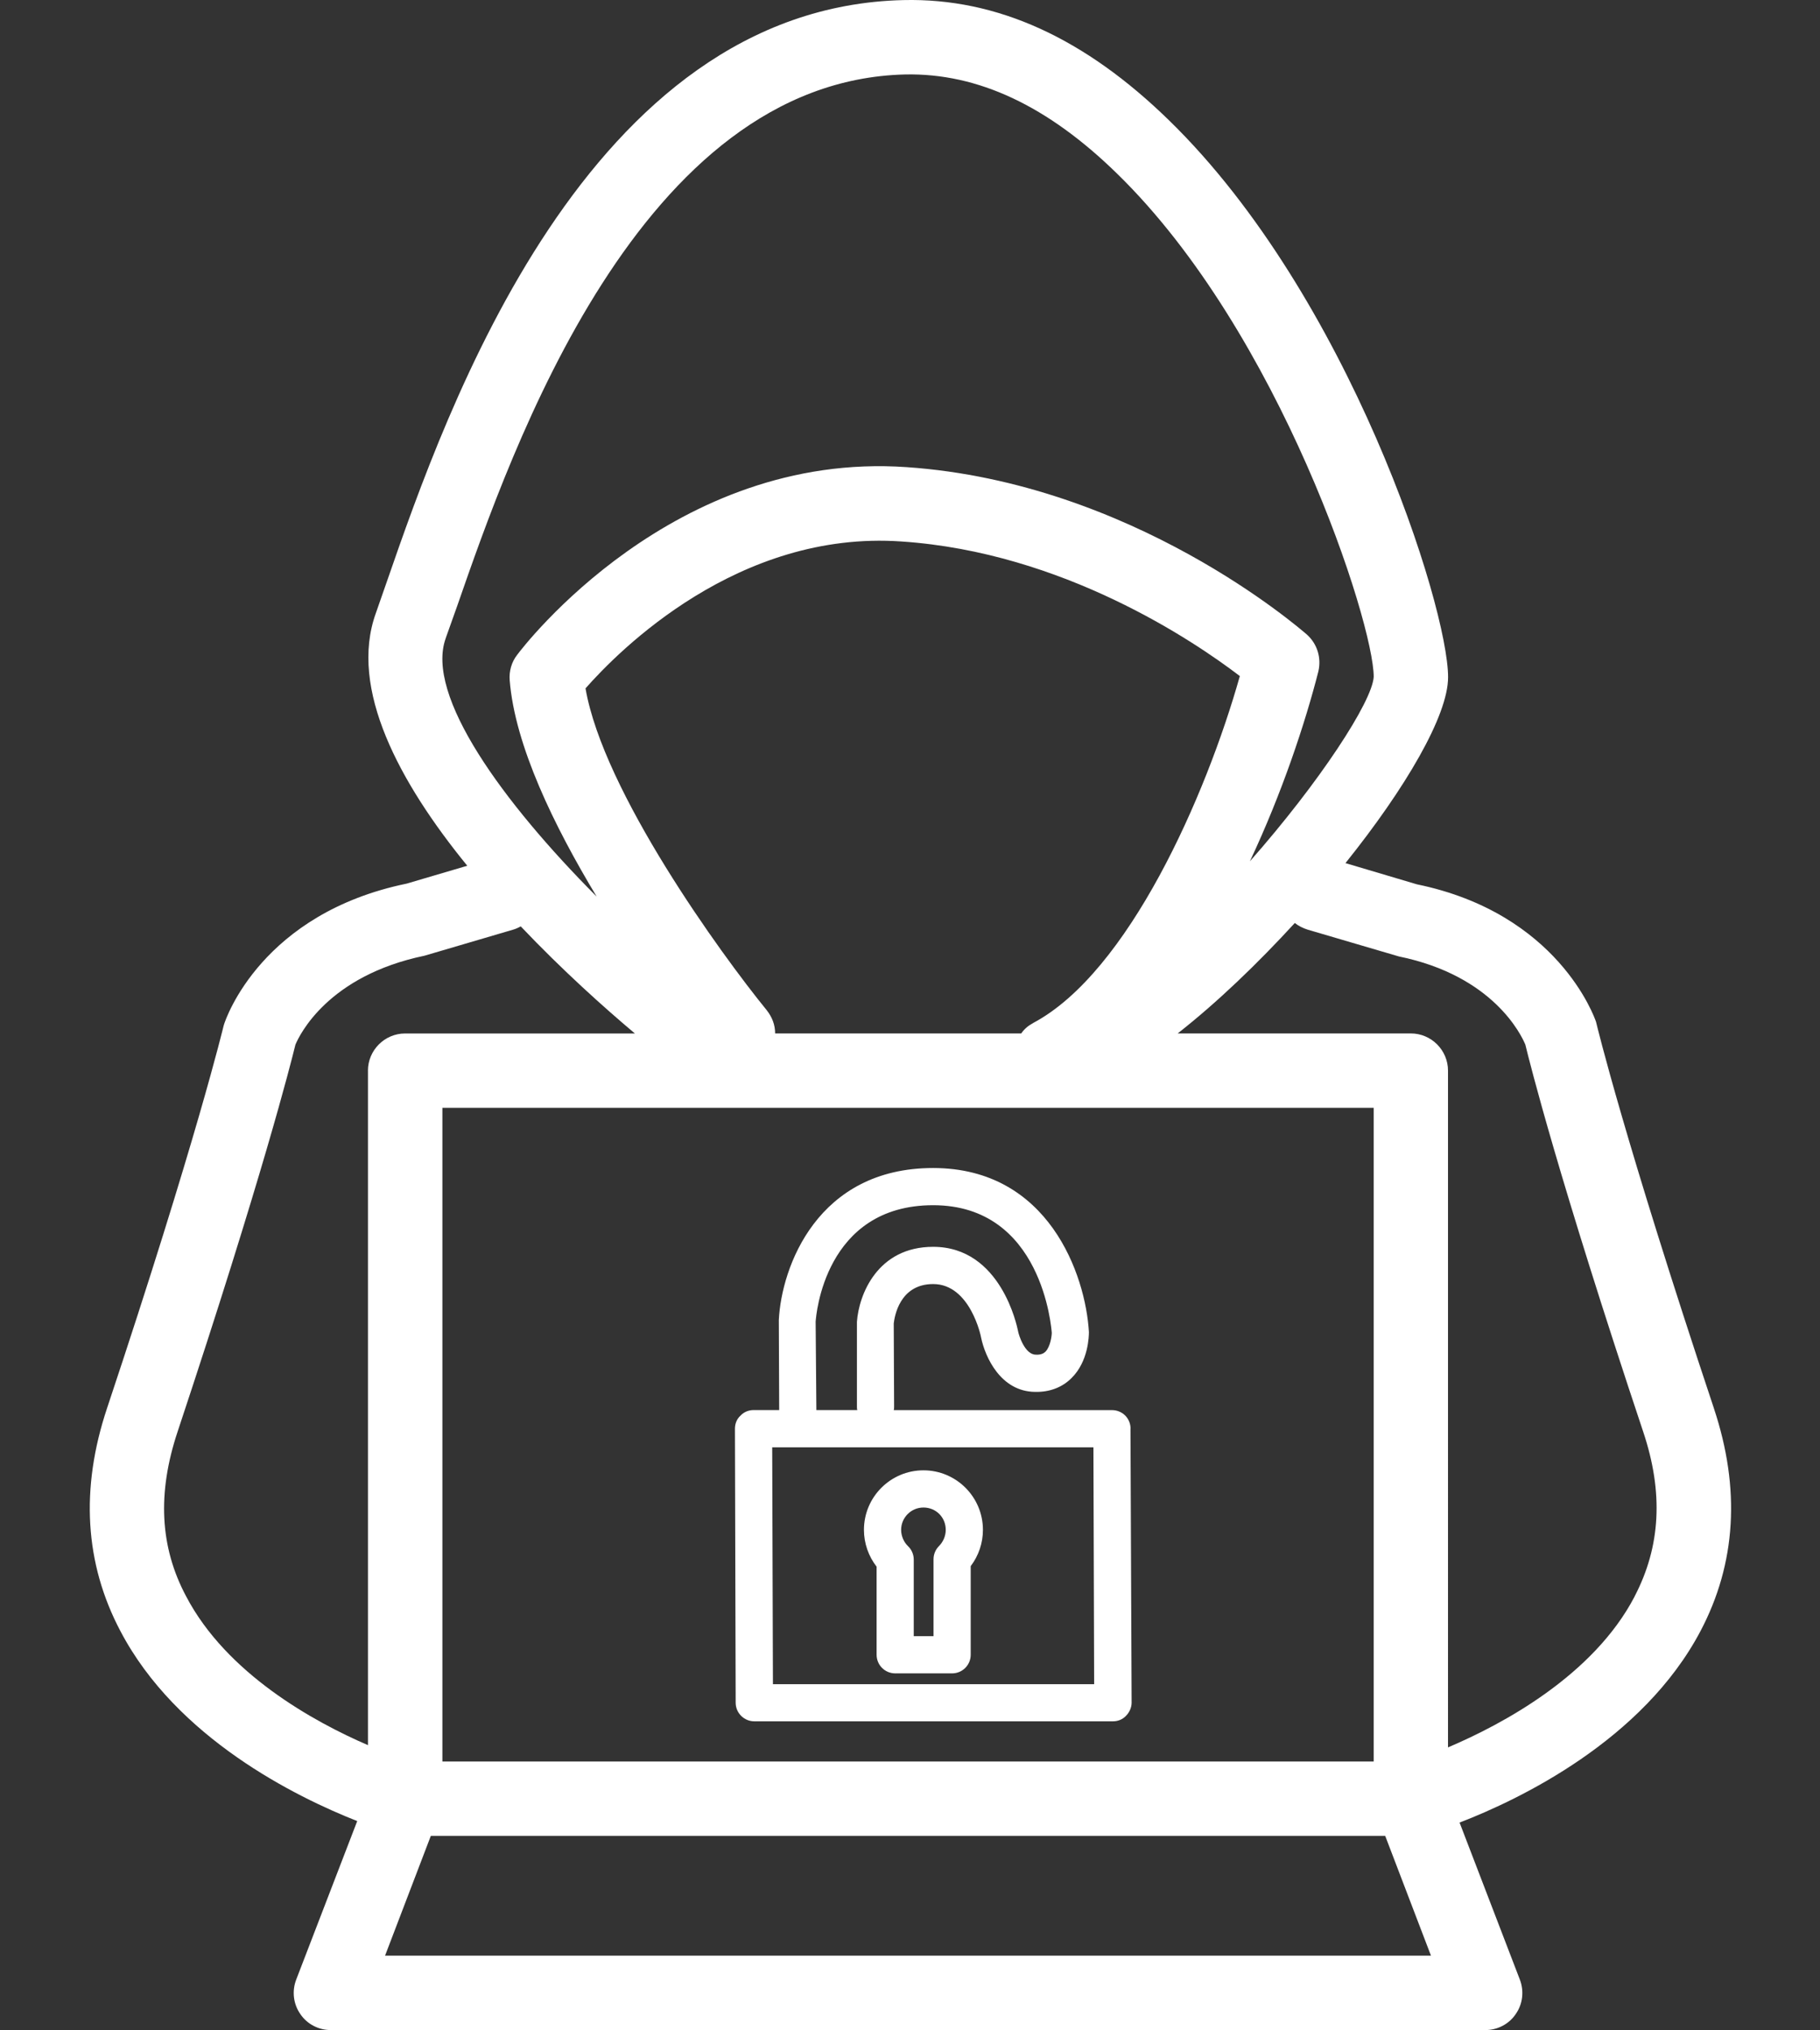
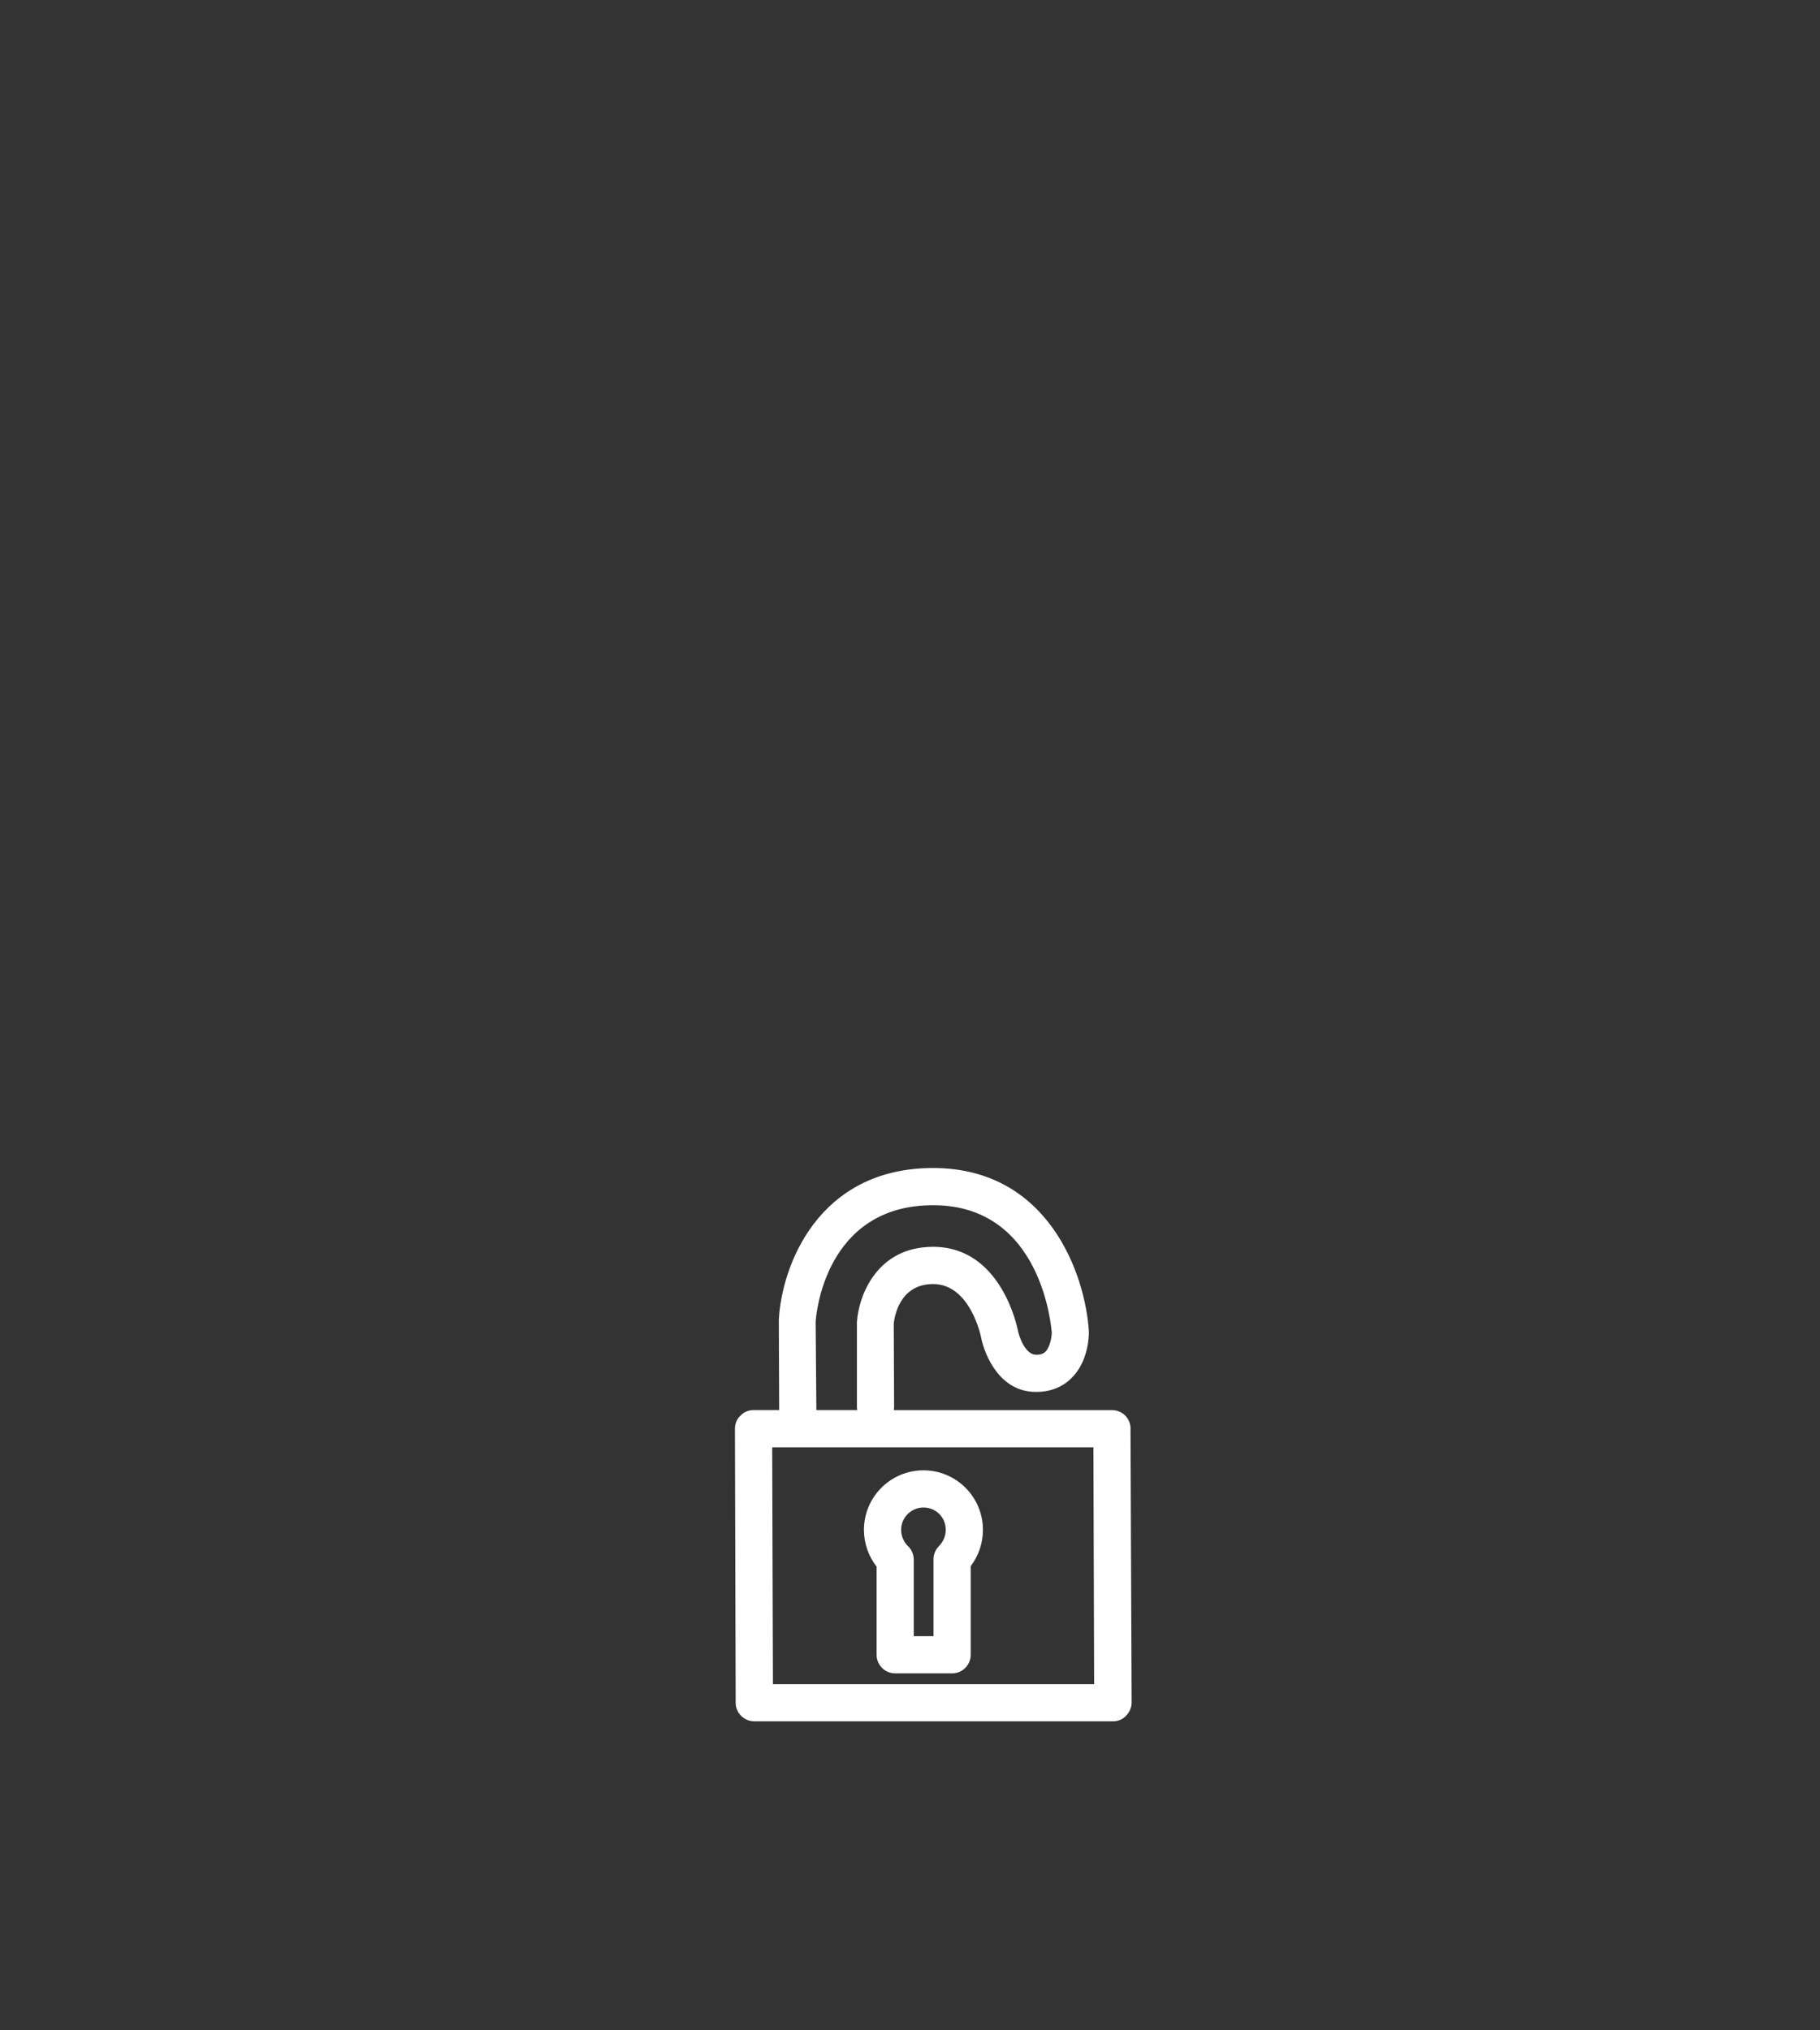
<svg xmlns="http://www.w3.org/2000/svg" id="Calque_2" viewBox="0 0 44.835 50">
  <rect x="0" y="0" width="44.835" height="50" fill="#333333" stroke="none" />
  <defs>
    <style>.cls-1{fill:#fff;}</style>
  </defs>
-   <path class="cls-1" d="M42.221,34.686c-2.216-6.649-2.876-9.406-2.903-9.516-.037-.11-.934-2.674-4.415-3.389l-1.758-.522c1.484-1.85,2.528-3.636,2.528-4.579,0-1.749-2.436-9.388-6.869-13.711C26.733,.946,24.572-.053,22.255,.002c-7.803,.183-11.256,10.084-12.722,14.315l-.275,.788c-.669,1.859,.586,4.176,2.253,6.219l-1.493,.44c-3.554,.733-4.451,3.297-4.506,3.49-.009,.027-.659,2.784-2.876,9.434-.659,1.978-.55,3.819,.33,5.486,1.383,2.638,4.323,4.085,5.834,4.68l-1.502,3.902c-.11,.284-.073,.605,.101,.852,.165,.247,.449,.394,.751,.394h28.438c.302,0,.586-.147,.751-.394,.174-.247,.211-.568,.101-.852l-1.484-3.865c1.475-.568,4.515-2.024,5.935-4.717,.879-1.667,.989-3.508,.33-5.486ZM10.98,15.719l.284-.797c1.346-3.874,4.497-12.932,11.036-13.088,1.795-.037,3.517,.778,5.221,2.445,4.021,3.92,6.32,11.064,6.32,12.392-.037,.614-1.337,2.601-3.05,4.543,.797-1.694,1.365-3.416,1.685-4.671,.082-.339-.027-.687-.284-.916-.174-.147-4.286-3.737-9.855-4.121-5.752-.403-9.443,4.415-9.598,4.625-.137,.174-.201,.403-.183,.623,.128,1.612,1.099,3.599,2.143,5.33-2.308-2.317-4.231-4.955-3.718-6.365Zm14.471,9.479c-.119,.064-.22,.147-.293,.256h-6.063c0-.211-.073-.403-.211-.577-1.127-1.383-4.021-5.376-4.46-7.922,.815-.925,3.755-3.902,7.785-3.618,3.975,.266,7.208,2.455,8.334,3.315-.833,2.958-2.748,7.3-5.092,8.545Zm8.389,2.088v16.101H10.898V27.286h22.943Zm-24.775-.916v16.614c-1.337-.577-3.48-1.758-4.479-3.664-.65-1.218-.714-2.546-.211-4.057,2.088-6.283,2.793-9.085,2.903-9.534,.101-.238,.797-1.694,3.178-2.189l2.18-.641c.064-.018,.128-.046,.192-.082,1.026,1.081,2.061,2.006,2.812,2.638h-5.66c-.504,0-.916,.412-.916,.916Zm.421,21.798l1.127-2.949h23.511l1.127,2.949H9.487Zm30.783-8.847c-1.017,1.951-3.261,3.151-4.598,3.718V26.37c0-.504-.412-.916-.916-.916h-5.743c.98-.769,1.969-1.722,2.885-2.72,.092,.073,.202,.128,.321,.165l2.244,.659c2.326,.476,3.013,1.932,3.114,2.171,.11,.449,.806,3.251,2.903,9.534,.504,1.502,.43,2.83-.211,4.057Z" />
  <path class="cls-1" d="M27.851,35.19c0-.256-.201-.458-.458-.458h-5.376c.009-.027,.009-.064,.009-.092l-.009-2.042c.018-.156,.137-.971,.971-.971,.916,0,1.181,1.301,1.181,1.319,.101,.485,.485,1.328,1.328,1.337,.357,.009,.669-.11,.898-.339,.421-.412,.43-1.044,.43-1.136-.082-1.401-.989-4.039-3.838-4.039s-3.737,2.436-3.801,3.746l.009,2.216h-.632c-.119,0-.238,.046-.321,.137-.092,.082-.137,.201-.137,.321l.018,6.75c0,.256,.211,.458,.458,.458h8.838c.119,0,.238-.046,.321-.137,.082-.082,.137-.202,.137-.321l-.028-6.75Zm-7.757-2.647c.009-.119,.211-2.858,2.894-2.858,2.693,0,2.912,3.041,2.922,3.141,0,.082-.037,.348-.156,.467-.037,.037-.11,.082-.238,.073-.266,0-.421-.476-.44-.595-.018-.082-.412-2.061-2.088-2.061-1.374,0-1.832,1.181-1.878,1.85v2.079c0,.027,0,.064,.009,.092h-1.008l-.018-2.189Zm-1.053,8.939l-.018-5.834h7.913l.018,5.834h-7.913Z" />
  <path class="cls-1" d="M23.455,41.216h-1.402c-.253,0-.458-.205-.458-.458v-2.17c-.2-.257-.312-.577-.312-.907,0-.809,.657-1.466,1.466-1.466,.808,0,1.465,.657,1.465,1.466,0,.326-.106,.636-.301,.894v2.183c0,.253-.205,.458-.458,.458Zm-.944-.916h.486v-1.895c0-.121,.048-.237,.133-.323,.107-.107,.168-.253,.168-.401,0-.309-.241-.55-.549-.55-.303,0-.55,.247-.55,.55,0,.149,.064,.3,.169,.401,.091,.087,.142,.207,.142,.332v1.886Z" />
</svg>